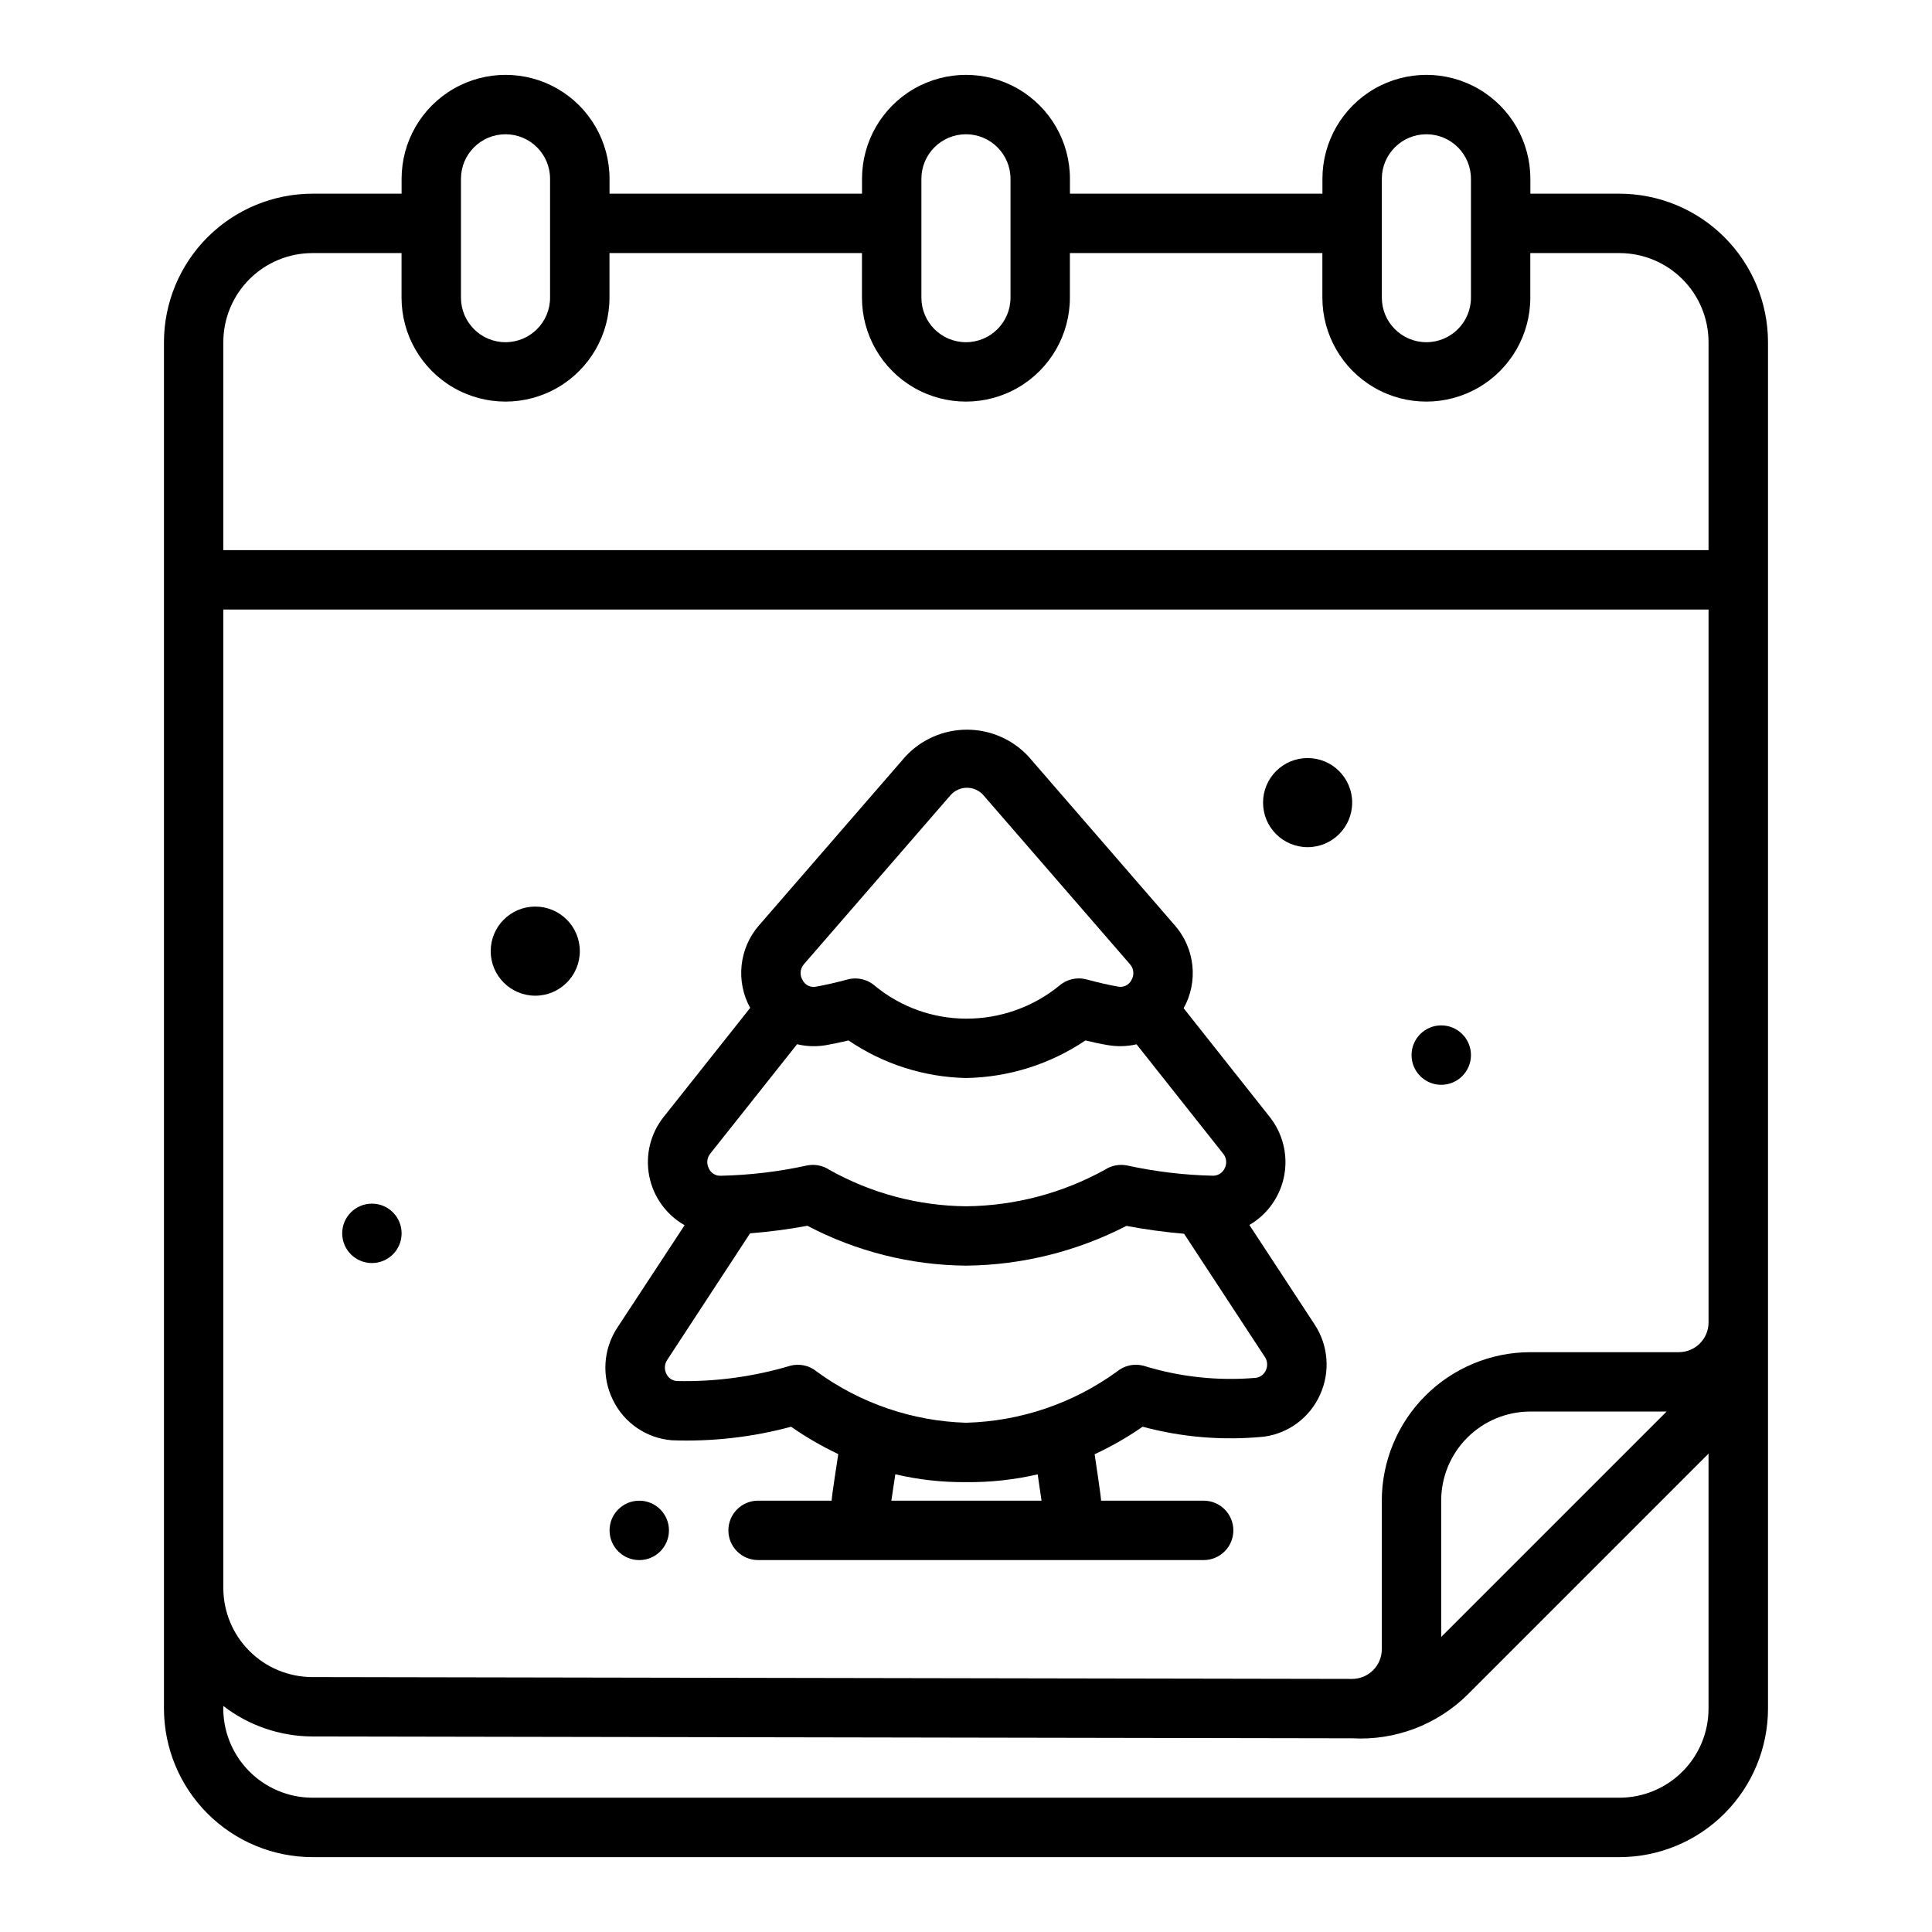
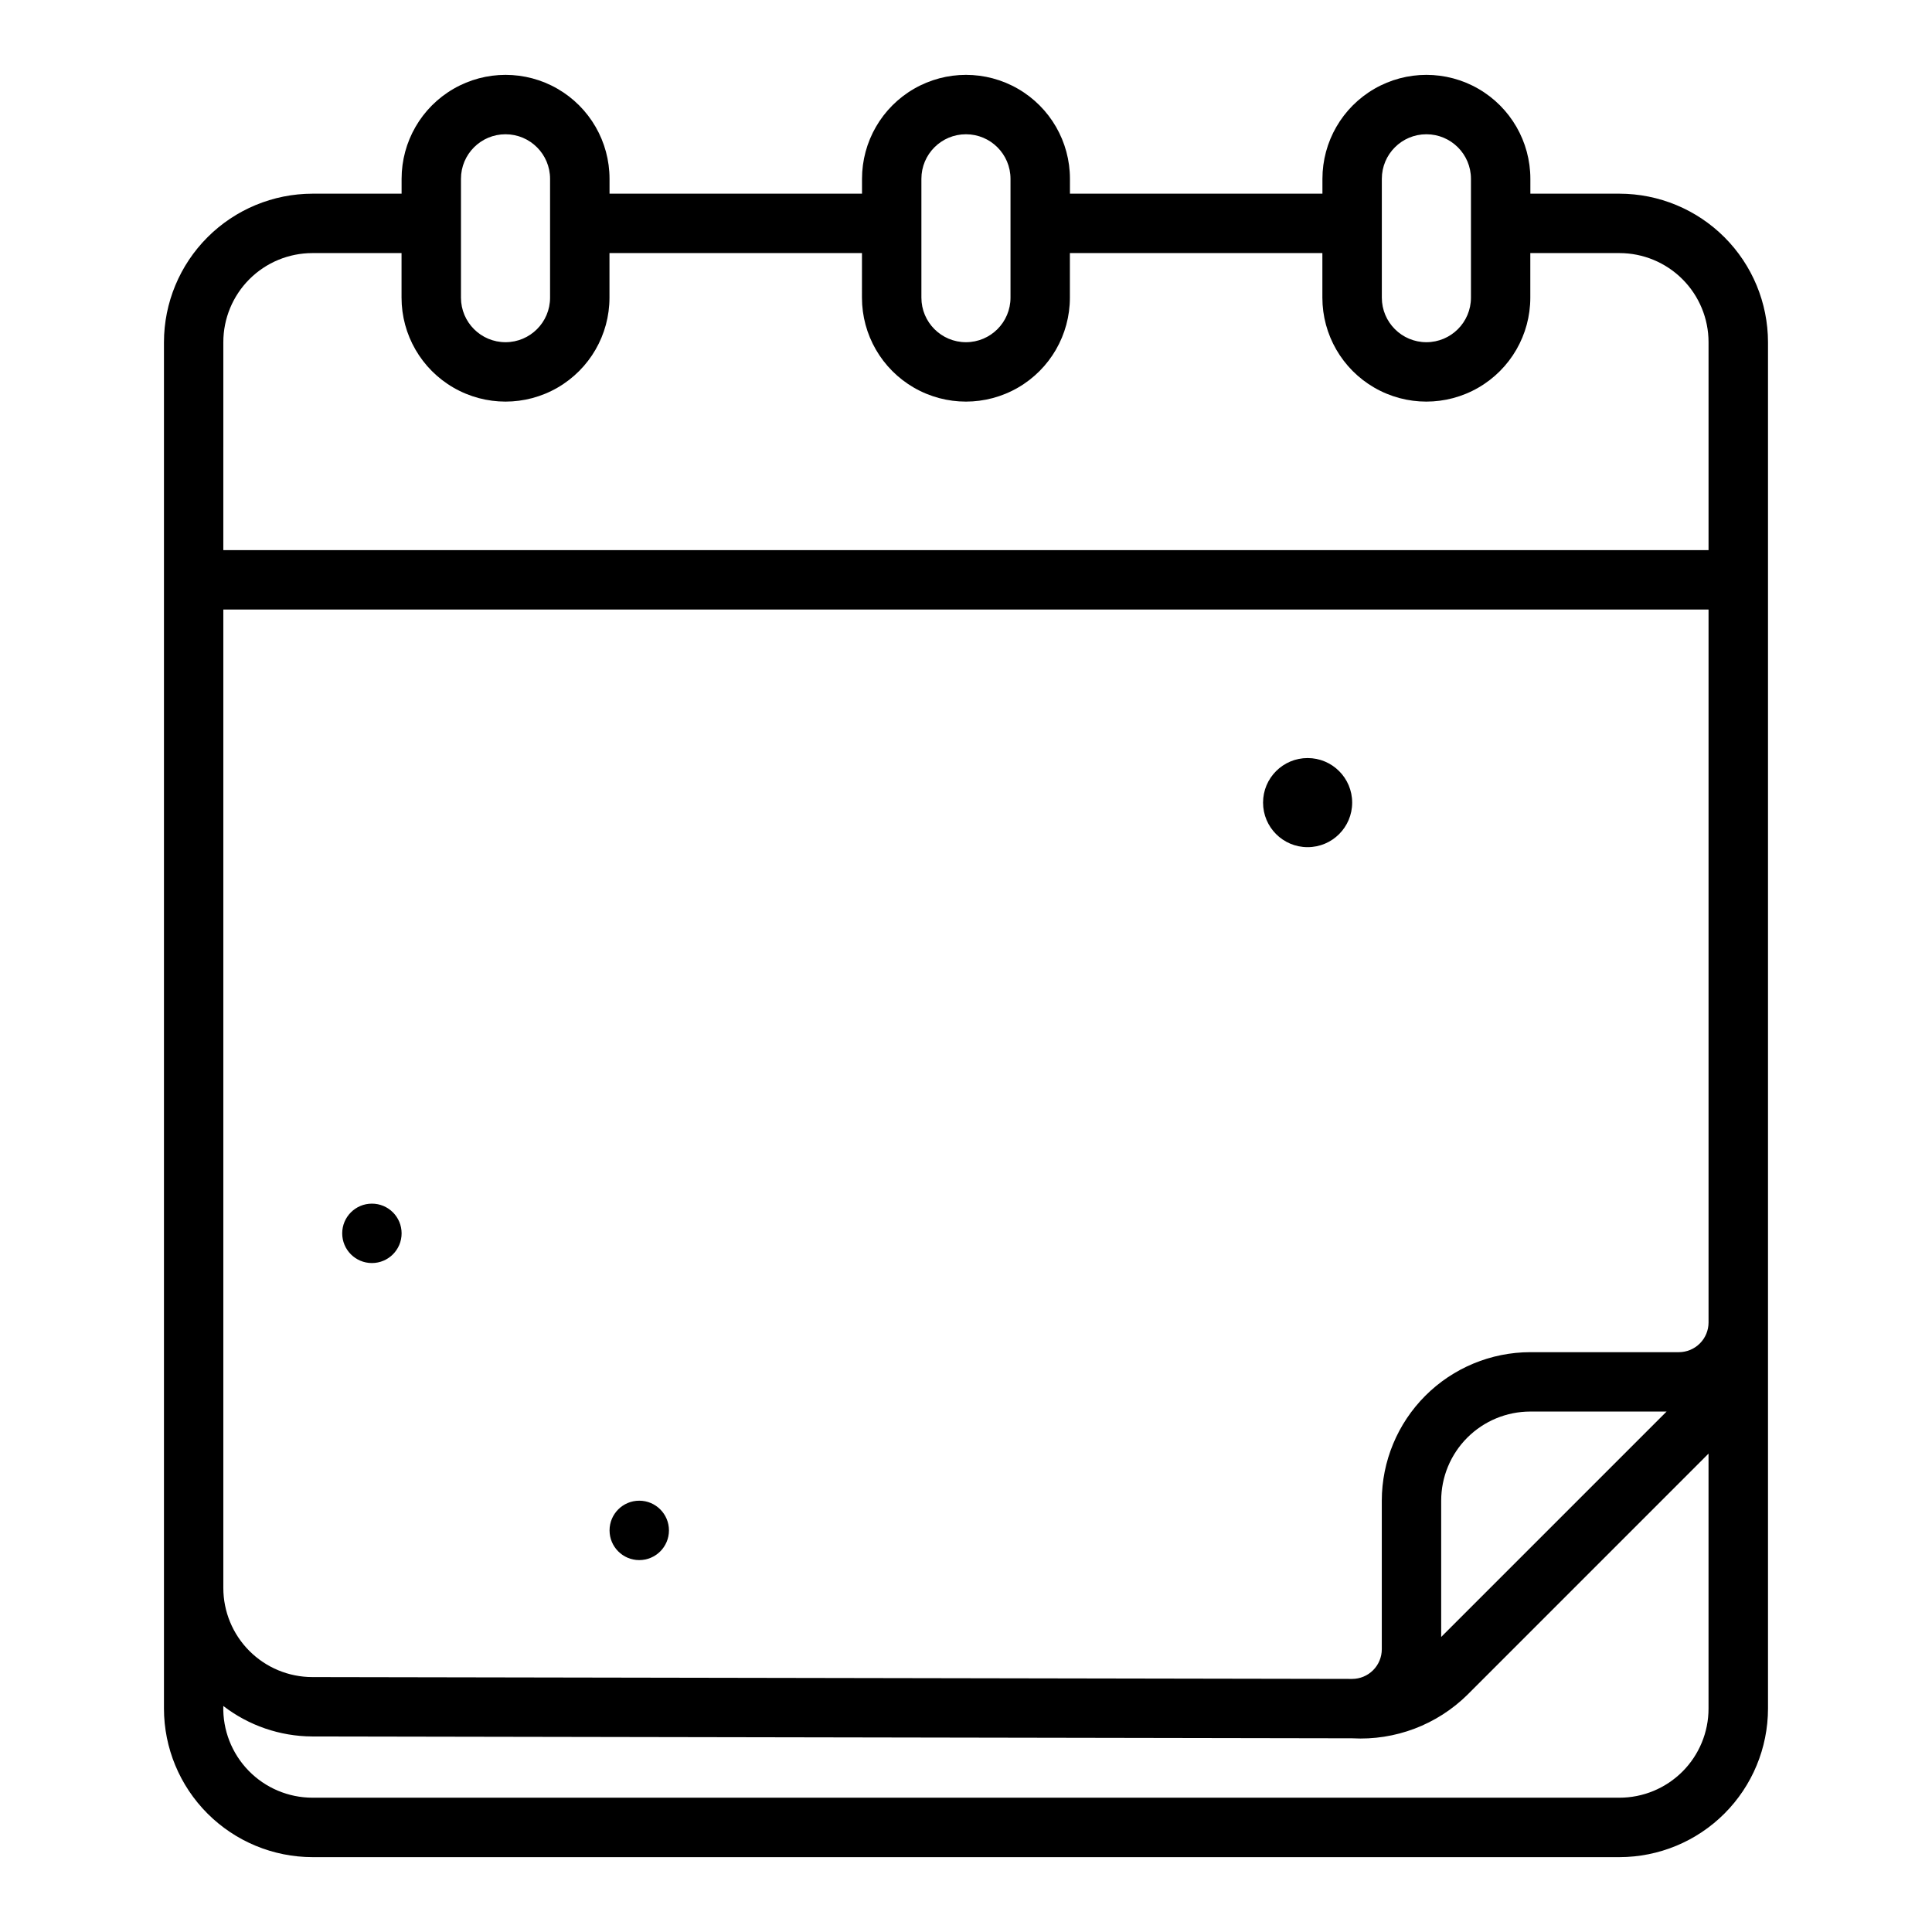
<svg xmlns="http://www.w3.org/2000/svg" fill="#000000" width="800px" height="800px" version="1.1" viewBox="144 144 512 512">
  <g>
    <path d="m226.81 636.16h346.37c10.434-0.012 20.438-4.164 27.816-11.543 7.379-7.379 11.531-17.383 11.543-27.816v-362.11c-0.012-10.438-4.164-20.441-11.543-27.82-7.379-7.379-17.383-11.527-27.816-11.543h-23.617v-3.934c0-9.844-5.25-18.941-13.777-23.863-8.523-4.922-19.027-4.922-27.551 0-8.523 4.922-13.777 14.02-13.777 23.863v3.934h-66.91v-3.934c0-9.844-5.25-18.941-13.777-23.863-8.523-4.922-19.027-4.922-27.551 0-8.523 4.922-13.777 14.02-13.777 23.863v3.934h-66.91v-3.934c0-9.844-5.254-18.941-13.777-23.863-8.523-4.922-19.027-4.922-27.551 0-8.527 4.922-13.777 14.02-13.777 23.863v3.934h-23.617c-10.434 0.016-20.438 4.164-27.816 11.543-7.379 7.379-11.531 17.383-11.543 27.82v362.11c0.012 10.434 4.164 20.438 11.543 27.816 7.379 7.379 17.383 11.531 27.816 11.543zm283.39-444.77c0-6.523 5.285-11.809 11.809-11.809 6.519 0 11.809 5.285 11.809 11.809v31.488c0 6.519-5.289 11.809-11.809 11.809-6.523 0-11.809-5.289-11.809-11.809zm-122.02 0c0-6.523 5.285-11.809 11.809-11.809 6.519 0 11.805 5.285 11.805 11.809v31.488c0 6.519-5.285 11.809-11.805 11.809-6.523 0-11.809-5.289-11.809-11.809zm-122.02 0c0-6.523 5.285-11.809 11.805-11.809 6.523 0 11.809 5.285 11.809 11.809v31.488c0 6.519-5.285 11.809-11.809 11.809-6.519 0-11.805-5.289-11.805-11.809zm-62.977 43.297c0-6.266 2.488-12.273 6.914-16.699 4.43-4.43 10.438-6.918 16.699-6.918h23.617v11.809c0 9.844 5.25 18.938 13.777 23.859 8.523 4.922 19.027 4.922 27.551 0 8.523-4.922 13.777-14.016 13.777-23.859v-11.809h66.914l-0.004 11.809c0 9.844 5.254 18.938 13.777 23.859 8.523 4.922 19.027 4.922 27.551 0 8.527-4.922 13.777-14.016 13.777-23.859v-11.809h66.91v11.809c0 9.844 5.254 18.938 13.777 23.859 8.523 4.922 19.027 4.922 27.551 0 8.527-4.922 13.777-14.016 13.777-23.859v-11.809h23.617c6.262 0 12.27 2.488 16.699 6.918 4.43 4.426 6.918 10.434 6.918 16.699v55.105l-393.6-0.004zm0 70.848h393.6v188.93c0 2.09-0.832 4.094-2.309 5.566-1.477 1.477-3.477 2.309-5.566 2.309h-39.359c-10.434 0.012-20.438 4.164-27.816 11.539-7.379 7.379-11.531 17.387-11.543 27.82v39.359c0 2.09-0.828 4.09-2.305 5.566-1.477 1.477-3.481 2.305-5.566 2.305l-275.56-0.488c-6.254-0.008-12.254-2.5-16.672-6.93-4.422-4.426-6.902-10.43-6.902-16.684zm382.48 212.54-59.734 59.734v-36.117c0-6.266 2.488-12.27 6.918-16.699 4.43-4.43 10.438-6.918 16.699-6.918zm-358.94 86.105 275.66 0.488c11.34 0.621 22.418-3.566 30.504-11.543l63.891-63.902v67.574c0 6.262-2.488 12.27-6.918 16.699-4.43 4.426-10.438 6.914-16.699 6.914h-346.37c-6.379-0.012-12.484-2.598-16.93-7.176-4.445-4.578-6.856-10.754-6.684-17.133 6.75 5.195 15.023 8.035 23.543 8.078z" />
-     <path d="m533.82 423.61c0 4.348-3.527 7.875-7.875 7.875-4.348 0-7.871-3.527-7.871-7.875 0-4.348 3.523-7.871 7.871-7.871 4.348 0 7.875 3.523 7.875 7.871" />
    <path d="m250.43 470.85c0 4.348-3.523 7.871-7.871 7.871s-7.871-3.523-7.871-7.871 3.523-7.871 7.871-7.871 7.871 3.523 7.871 7.871" />
    <path d="m502.34 356.7c0 6.519-5.289 11.809-11.809 11.809-6.523 0-11.809-5.289-11.809-11.809 0-6.523 5.285-11.809 11.809-11.809 6.519 0 11.809 5.285 11.809 11.809" />
-     <path d="m297.66 396.06c0 6.519-5.289 11.809-11.809 11.809-6.523 0-11.809-5.289-11.809-11.809s5.285-11.809 11.809-11.809c6.519 0 11.809 5.289 11.809 11.809" />
-     <path d="m322.11 525.69c10.633 0.387 21.266-0.82 31.543-3.59 3.957 2.762 8.137 5.188 12.5 7.25-0.062 0.613-1.914 12.043-1.73 12.344h-19.523c-4.348 0-7.871 3.523-7.871 7.871s3.523 7.871 7.871 7.871h118.08c4.348 0 7.871-3.523 7.871-7.871s-3.523-7.871-7.871-7.871h-27.207c0.188-0.133-1.637-11.809-1.684-12.305 4.441-2.059 8.699-4.5 12.719-7.297 10.523 2.836 21.473 3.727 32.316 2.621 6.492-0.934 12.051-5.137 14.719-11.133 2.738-6.043 2.184-13.07-1.473-18.609l-17.27-26.34c4.836-2.82 8.203-7.606 9.23-13.109 1.031-5.5-0.383-11.18-3.871-15.559l-22.781-28.773c1.926-3.461 2.731-7.43 2.309-11.367-0.426-3.938-2.055-7.644-4.668-10.617l-38.785-44.754c-4.211-4.516-10.105-7.082-16.281-7.082-6.172 0-12.07 2.566-16.277 7.082l-38.809 44.754h-0.004c-2.59 2.965-4.207 6.66-4.629 10.578-0.422 3.918 0.367 7.867 2.269 11.32l-22.883 28.844c-3.523 4.394-4.941 10.113-3.883 15.645 1.062 5.535 4.492 10.324 9.391 13.105l-17.805 27.102c-3.789 5.734-4.242 13.051-1.191 19.207 2.953 6.098 8.922 10.168 15.676 10.684zm58.109 16.004 1.047-7c6.141 1.449 12.43 2.148 18.738 2.086 6.391 0.07 12.766-0.621 18.992-2.062l1.023 6.977zm-23.16-142.18 38.816-44.754h0.004c1.098-1.27 2.695-1.996 4.375-1.996s3.277 0.727 4.379 1.996l38.809 44.754c1.051 1.172 1.211 2.894 0.391 4.242-0.672 1.293-2.117 1.992-3.547 1.707-2.481-0.441-5.242-1.07-8.344-1.906l-0.004 0.004c-2.566-0.695-5.312-0.047-7.297 1.723-6.969 5.641-15.672 8.699-24.637 8.668-8.793-0.02-17.309-3.082-24.105-8.66-1.984-1.77-4.731-2.418-7.297-1.723-3.102 0.836-5.863 1.465-8.344 1.906v-0.004c-1.434 0.305-2.894-0.398-3.551-1.707-0.84-1.34-0.695-3.07 0.352-4.25zm-24.836 50.215 23.012-29c2.539 0.609 5.18 0.691 7.754 0.234 1.82-0.324 3.781-0.738 5.879-1.234 9.199 6.258 20.012 9.715 31.137 9.957 11.293-0.191 22.285-3.652 31.652-9.965 2.098 0.523 4.066 0.938 5.902 1.242 2.535 0.441 5.133 0.367 7.637-0.211l22.953 28.977h0.004c0.887 1.09 1.051 2.602 0.414 3.856-0.559 1.234-1.793 2.016-3.148 1.992-7.644-0.172-15.254-1.082-22.727-2.715-2.039-0.41-4.16 0-5.902 1.141-11.27 6.223-23.914 9.551-36.785 9.676-12.691-0.129-25.145-3.449-36.211-9.66-1.742-1.156-3.871-1.57-5.922-1.156-7.504 1.641-15.148 2.555-22.828 2.723-1.398 0.09-2.695-0.723-3.227-2.016-0.633-1.246-0.473-2.754 0.406-3.84zm-11.43 54.703 21.988-33.59c5.094-0.398 10.16-1.066 15.184-2 12.973 6.816 27.383 10.441 42.039 10.57 14.797-0.148 29.355-3.758 42.508-10.539 5.055 0.957 10.16 1.652 15.285 2.086l21.402 32.645h0.004c0.691 1.047 0.797 2.371 0.273 3.512-0.465 1.094-1.469 1.859-2.644 2.023-10.051 0.867-20.18-0.223-29.816-3.211-2.465-0.645-5.086-0.059-7.039 1.574-11.652 8.441-25.59 13.16-39.973 13.539-14.211-0.434-27.965-5.133-39.465-13.492-1.953-1.664-4.598-2.269-7.082-1.621-9.758 2.918-19.91 4.289-30.09 4.062-1.207-0.086-2.273-0.82-2.777-1.922-0.59-1.164-0.512-2.551 0.203-3.637z" />
    <path d="m321.28 549.57c0 4.348-3.523 7.871-7.871 7.871s-7.871-3.523-7.871-7.871 3.523-7.871 7.871-7.871 7.871 3.523 7.871 7.871" />
  </g>
</svg>